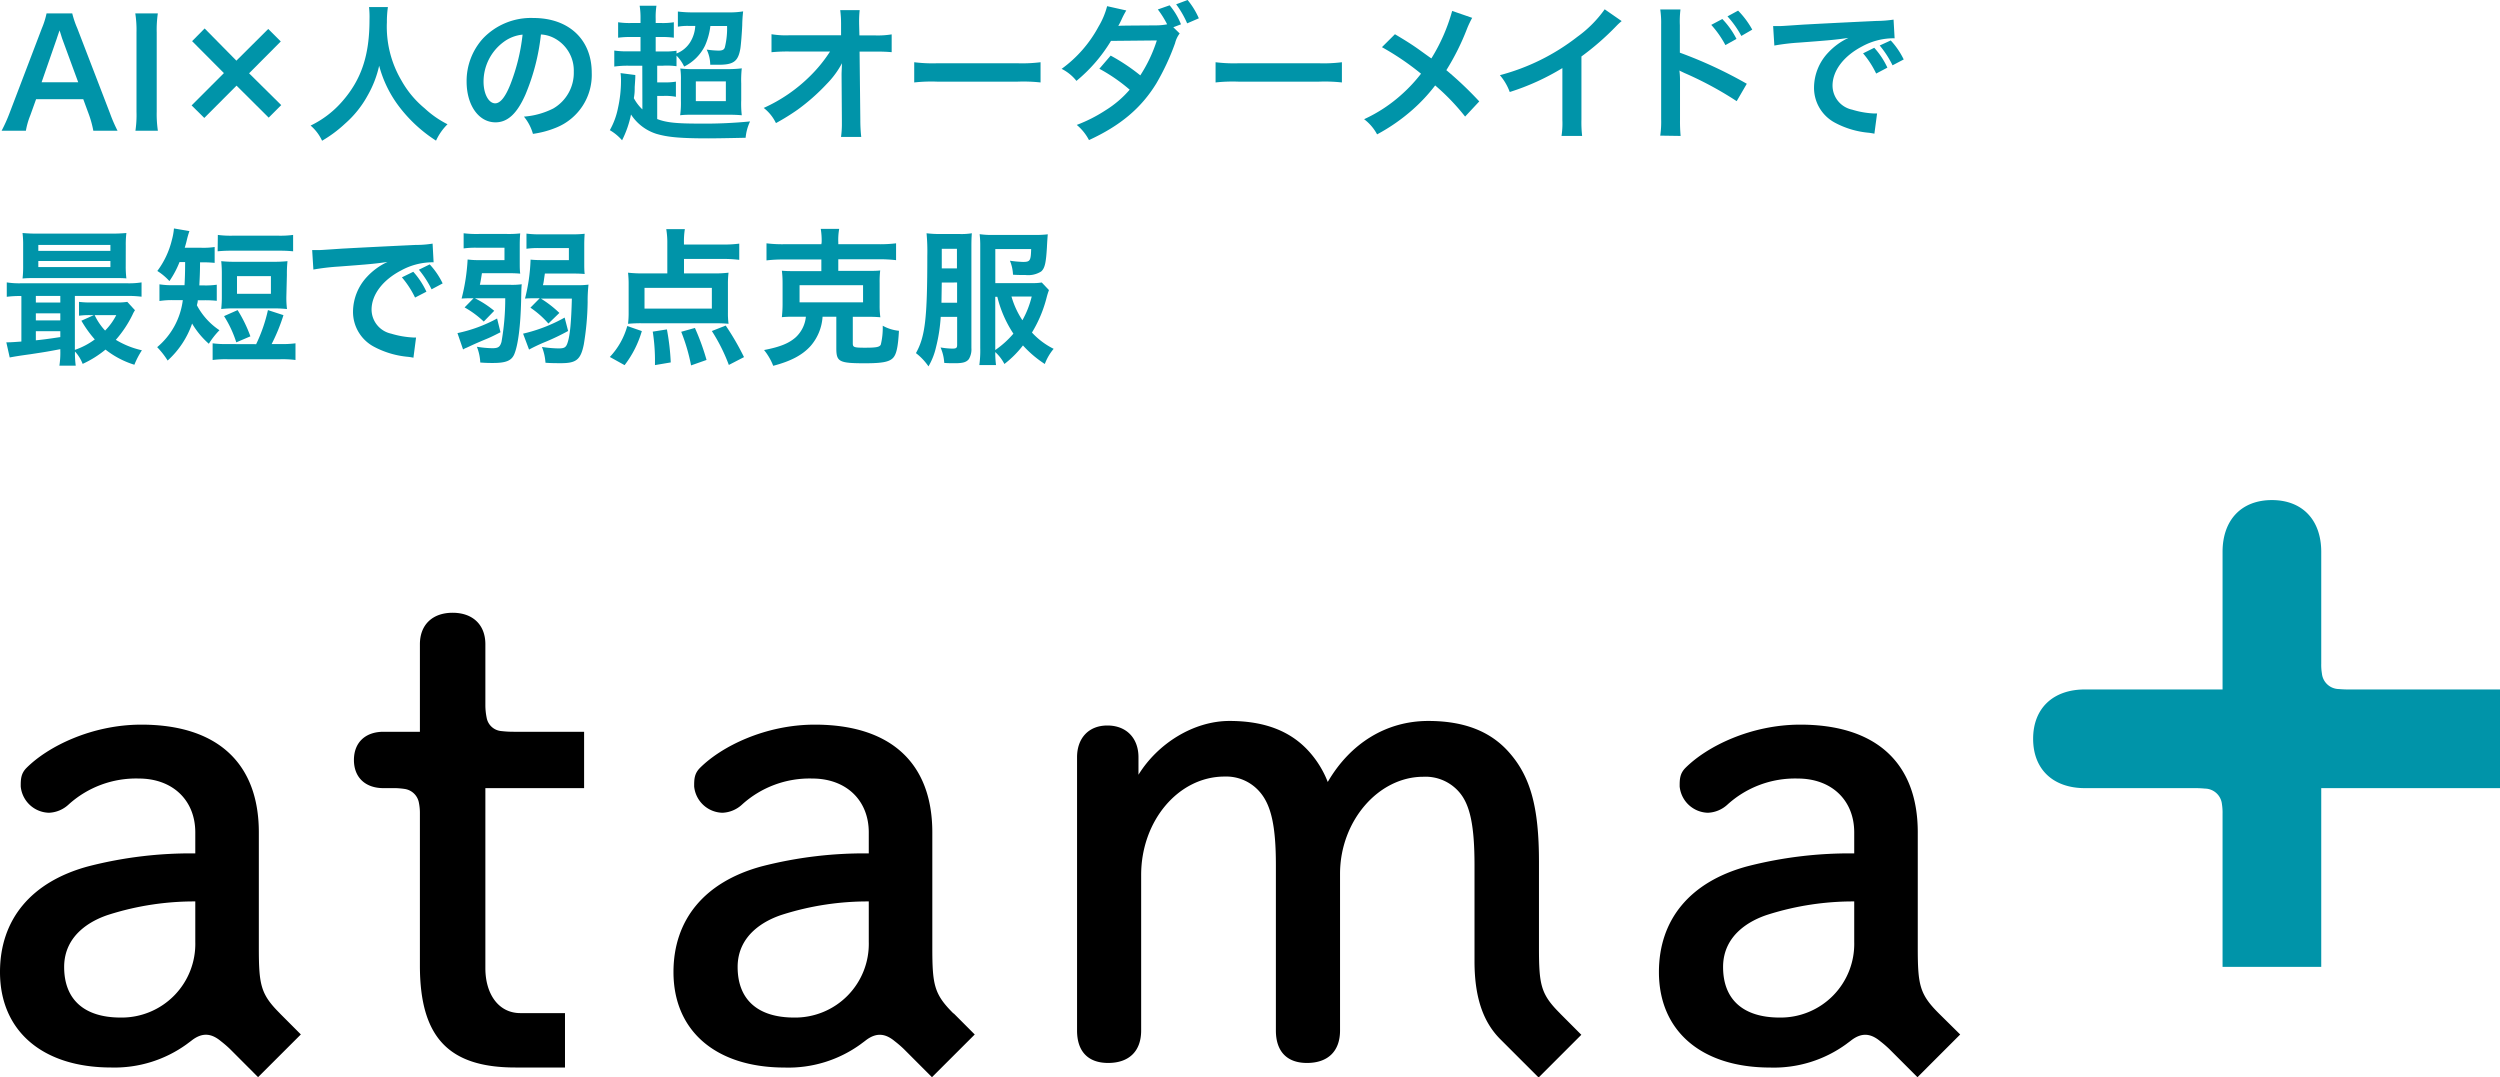
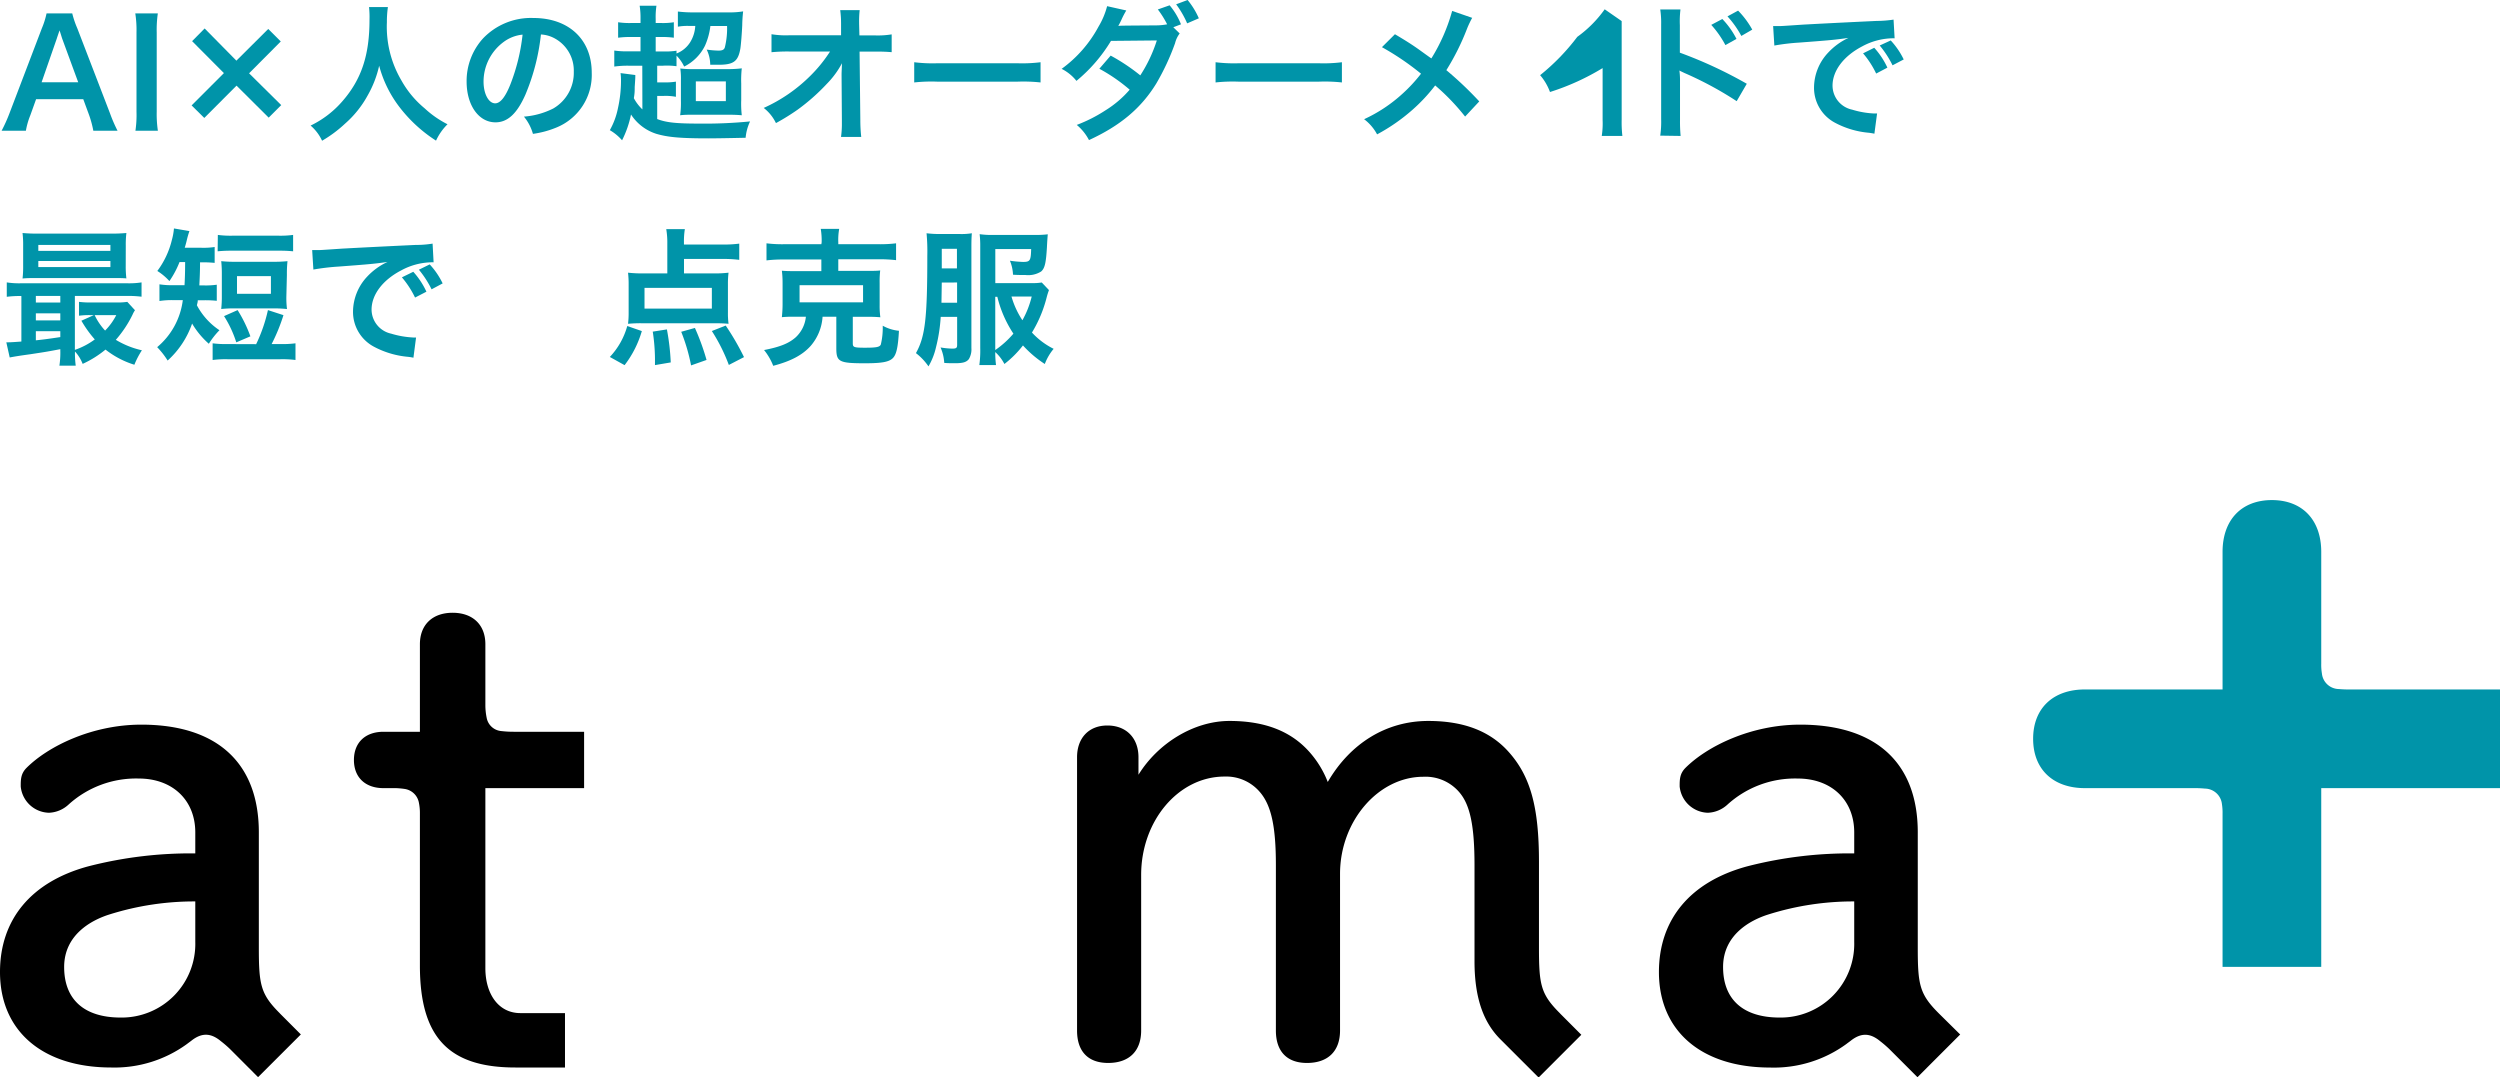
<svg xmlns="http://www.w3.org/2000/svg" viewBox="0 0 494.52 213.09">
  <path d="M494.52,136.38H464.94a21.72,21.72,0,0,1-2.29-.08,3.42,3.42,0,0,1-3.36-3.1,10.06,10.06,0,0,1-.13-1.9V109.17c0-6.33-3.74-10.25-9.76-10.25s-9.76,3.92-9.76,10.25v27.21H412.42c-6.32,0-10.25,3.74-10.25,9.76s3.93,9.76,10.25,9.76h21.44a22,22,0,0,1,2.3.09,3.43,3.43,0,0,1,3.36,3.1,10.9,10.9,0,0,1,.12,1.9v30.27h19.52V155.9h35.36Z" style="fill:#0094a9" />
  <path d="M55.38,200.47c-3.82-3.81-4.18-5.63-4.18-13.05V164.65c0-13.74-8.26-21.31-23.24-21.31-9.79,0-18.46,4.3-22.72,8.56-1.14,1.15-1.14,2.32-1.14,3.67a5.75,5.75,0,0,0,5.58,5.2,6.05,6.05,0,0,0,3.88-1.62A19.86,19.86,0,0,1,27.45,154c6.69,0,11.18,4.28,11.18,10.66v4.15a81.23,81.23,0,0,0-21.25,2.58C6.17,174.45,0,181.88,0,192.28c0,11.65,8.41,18.88,22,18.88A24.34,24.34,0,0,0,37,206.5v0c.35-.27.63-.46.93-.7,2.12-1.64,3.91-1.39,5.77.16a21.72,21.72,0,0,1,1.8,1.55h0l5.55,5.56,8.46-8.45-4.16-4.17Zm-31.51.81c-7.21,0-11.18-3.56-11.18-10s5.49-9.26,8.76-10.33a55.82,55.82,0,0,1,17.18-2.64v8A14.57,14.57,0,0,1,23.87,201.28Z" />
-   <path d="M188.6,200.47c-3.82-3.81-4.18-5.63-4.18-13.05V164.65c0-13.74-8.26-21.31-23.24-21.31-9.79,0-18.46,4.3-22.72,8.56-1.15,1.15-1.15,2.32-1.15,3.67a5.76,5.76,0,0,0,5.59,5.2,6.05,6.05,0,0,0,3.88-1.62A19.86,19.86,0,0,1,160.67,154c6.69,0,11.18,4.28,11.18,10.66v4.15a81.23,81.23,0,0,0-21.25,2.58c-11.21,3.07-17.38,10.5-17.38,20.9,0,11.65,8.41,18.88,22,18.88a24.34,24.34,0,0,0,15.08-4.66v0c.35-.27.63-.46.93-.7,2.12-1.64,3.91-1.39,5.77.16a21.72,21.72,0,0,1,1.8,1.55l5.55,5.56,8.46-8.45-4.16-4.17Zm-31.51.81c-7.21,0-11.18-3.56-11.18-10s5.49-9.26,8.76-10.33a55.82,55.82,0,0,1,17.18-2.64v8A14.57,14.57,0,0,1,157.09,201.28Z" />
  <path d="M383.53,200.47h0c-3.82-3.81-4.18-5.63-4.18-13.05V164.65c0-13.74-8.25-21.31-23.24-21.31-9.79,0-18.46,4.3-22.72,8.56-1.14,1.15-1.14,2.32-1.14,3.67a5.76,5.76,0,0,0,5.58,5.2,6.05,6.05,0,0,0,3.88-1.62A19.87,19.87,0,0,1,355.6,154c6.69,0,11.18,4.28,11.18,10.66v4.15a81.23,81.23,0,0,0-21.25,2.58c-11.21,3.07-17.38,10.5-17.38,20.9,0,11.65,8.41,18.88,22,18.88a24.34,24.34,0,0,0,15.08-4.66v0c.35-.27.63-.46.93-.7,2.12-1.64,3.91-1.39,5.77.16a21.72,21.72,0,0,1,1.8,1.55l5.56,5.56,8.45-8.45Zm-31.5.81c-7.21,0-11.19-3.56-11.19-10s5.49-9.26,8.76-10.33a55.82,55.82,0,0,1,17.18-2.64v8A14.57,14.57,0,0,1,352,201.28Z" />
  <path d="M99.16,144.61A3.21,3.21,0,0,1,96.27,142a12.6,12.6,0,0,1-.26-2.46h0V127.43c0-3.83-2.48-6.22-6.48-6.22s-6.47,2.39-6.47,6.22v17.32H75.87c-3.62,0-5.86,2.14-5.86,5.58s2.24,5.57,5.86,5.57h2.47a16,16,0,0,1,1.71.16,3.36,3.36,0,0,1,2.82,2.77,10,10,0,0,1,.19,1.89h0V191c0,14.13,5.64,20.16,18.88,20.16h9.82V200.4h-8.82c-4.39,0-6.93-3.85-6.93-8.89V155.9h19.53V144.75h-13.9A20.39,20.39,0,0,1,99.16,144.61Z" />
  <path d="M308.6,200.47c-3.82-3.81-4.18-5.63-4.18-13.05V170.48c0-10.77-1.66-16.84-5.9-21.64-3.68-4.19-8.92-6.23-16-6.23-8.25,0-15.4,4.37-19.88,12.07a19.59,19.59,0,0,0-3.54-5.84c-3.67-4.19-8.88-6.23-15.9-6.23s-14.14,4.39-18,10.64v-3.46c0-3.81-2.42-6.28-6.15-6.28s-6,2.53-6,6.28v54.06c0,4.13,2.18,6.41,6.15,6.41,4.15,0,6.53-2.34,6.53-6.41V173.07c0-10.73,7.4-19.46,16.49-19.46a8.73,8.73,0,0,1,7,3.07c2.25,2.62,3.16,6.8,3.16,14.45v32.72c0,4.13,2.19,6.41,6.15,6.41,4.16,0,6.54-2.34,6.54-6.41v-31c0-10.41,7.55-19.2,16.48-19.2a8.79,8.79,0,0,1,7.12,3.07c2.15,2.51,3,6.7,3,14.45v19c0,7.67,2,12.22,5,15.29l7.68,7.68,8.45-8.45-4.16-4.17Z" />
  <path d="M18.46,25.86a20.46,20.46,0,0,0-.82-3.06l-1.17-3.18H7.14L6,22.8a14.75,14.75,0,0,0-.88,3.06H.32a30.85,30.85,0,0,0,1.55-3.44L8.28,5.6a16.19,16.19,0,0,0,.93-2.95h5.08a18.67,18.67,0,0,0,1,2.95l6.47,16.82a29.3,29.3,0,0,0,1.49,3.44ZM12.3,7.64c-.11-.32-.2-.67-.52-1.63-.47,1.37-.47,1.37-.55,1.63l-3,8.63h7.24Z" style="fill:#0094a9" />
  <path d="M31.22,2.65A22.48,22.48,0,0,0,31,6.42V22.1a22.5,22.5,0,0,0,.23,3.76H26.79A21.32,21.32,0,0,0,27,22.1V6.42a21.3,21.3,0,0,0-.24-3.77Z" style="fill:#0094a9" />
  <path d="M55.63,20.79l-2.48,2.48-6.36-6.33-6.38,6.39L37.9,20.85l6.39-6.39L38,8.14l2.48-2.51L46.76,12l6.3-6.27,2.48,2.47-6.27,6.3Z" style="fill:#0094a9" />
  <path d="M76.73,1.4a20.24,20.24,0,0,0-.2,3,20.91,20.91,0,0,0,2.86,11.49A19.43,19.43,0,0,0,84,21.43a19.59,19.59,0,0,0,4.52,3.15,11,11,0,0,0-2.27,3.24,28.4,28.4,0,0,1-7.41-6.88A23.09,23.09,0,0,1,75,13a21,21,0,0,1-2.28,5.89,20.39,20.39,0,0,1-4.49,5.59,25.05,25.05,0,0,1-4.52,3.36,8.8,8.8,0,0,0-2.27-3A19.42,19.42,0,0,0,67.75,20c3.76-4.32,5.34-9.1,5.34-16.1A18.55,18.55,0,0,0,73,1.4Z" style="fill:#0094a9" />
  <path d="M103.93,18.72c-1.66,3.76-3.52,5.48-5.92,5.48-3.32,0-5.71-3.38-5.71-8.07a12.53,12.53,0,0,1,3.21-8.49,13.1,13.1,0,0,1,10-4.08c7,0,11.54,4.25,11.54,10.82A11.23,11.23,0,0,1,110,25.25a18.78,18.78,0,0,1-4.58,1.23,9.34,9.34,0,0,0-1.78-3.41,15.43,15.43,0,0,0,5.8-1.61,8.16,8.16,0,0,0,4.06-7.29,7.23,7.23,0,0,0-3.59-6.47A6.33,6.33,0,0,0,107,6.82,42.27,42.27,0,0,1,103.93,18.72ZM99.65,8.28a9.76,9.76,0,0,0-4,7.87c0,2.4,1,4.29,2.3,4.29,1,0,2-1.22,3-3.73a38.39,38.39,0,0,0,2.42-9.86A7.48,7.48,0,0,0,99.65,8.28Z" style="fill:#0094a9" />
  <path d="M127.05,13h-2.6a18.76,18.76,0,0,0-2.94.17V10a17.62,17.62,0,0,0,3,.15h2.19V7.32h-1.75a18.59,18.59,0,0,0-2.68.14V4.4a14.78,14.78,0,0,0,2.68.15h1.75V3.76a15.46,15.46,0,0,0-.17-2.62h3.32a14.84,14.84,0,0,0-.15,2.62v.79h1a13.47,13.47,0,0,0,2.59-.15V7.46a17.11,17.11,0,0,0-2.59-.14h-1v2.86h1.55a14,14,0,0,0,2.57-.15v.55a5.55,5.55,0,0,0,2.71-2.24,6.8,6.8,0,0,0,1-3.21h-1.2a10.76,10.76,0,0,0-2.24.15v-3a23.37,23.37,0,0,0,3.09.17h6.94A16,16,0,0,0,147,2.25,26.86,26.86,0,0,0,146.82,5c-.06,1.43-.26,4-.38,4.66-.44,2.48-1.34,3.15-4.29,3.15-.35,0-.58,0-1.66,0a7.05,7.05,0,0,0-.7-3,17.93,17.93,0,0,0,2.34.2c.75,0,1.1-.17,1.25-.64a15.65,15.65,0,0,0,.44-4.23h-3.3A13.55,13.55,0,0,1,139.47,9a9.09,9.09,0,0,1-4.14,4.17A7.65,7.65,0,0,0,133.82,11v2.1A13.7,13.7,0,0,0,131.1,13H130V16.3h1.34a13.21,13.21,0,0,0,2.36-.15v3a10.67,10.67,0,0,0-2.36-.18H130v4.58c1.83.7,3.79.9,8.48.9a92.23,92.23,0,0,0,9.89-.43,9.52,9.52,0,0,0-.88,3.23c-3.91.09-6.35.12-7.35.12-5.57,0-8.07-.23-10.32-.9a9.36,9.36,0,0,1-5-3.82,20.22,20.22,0,0,1-1.77,5.1,9.68,9.68,0,0,0-2.42-2,14.73,14.73,0,0,0,1.6-4.32,25.21,25.21,0,0,0,.61-5.54,10.54,10.54,0,0,0-.09-1.43l2.92.38c0,.61,0,.61-.12,2.39,0,.73,0,1.2-.17,2.19a8.71,8.71,0,0,0,1.69,2.22Zm7.64,2.94a13.88,13.88,0,0,0-.12-2.39,19.63,19.63,0,0,0,2.63.12h6.33a23.67,23.67,0,0,0,3.2-.15,21,21,0,0,0-.11,3V19.8a20,20,0,0,0,.11,3c-.9-.08-1.78-.11-3.06-.11h-5.95c-1.46,0-2.3,0-3.18.11a17.87,17.87,0,0,0,.15-2.88ZM137.64,20h5.94V16.1h-5.94Z" style="fill:#0094a9" />
  <path d="M166.47,14.61c0-.15.06-1.63.08-2.1a17.49,17.49,0,0,1-3,4.08,40.15,40.15,0,0,1-5.74,5.08,44.78,44.78,0,0,1-4.32,2.68,8.42,8.42,0,0,0-2.42-3A31.19,31.19,0,0,0,160.29,15a28.19,28.19,0,0,0,3.9-4.81h-8a32.59,32.59,0,0,0-3.58.14V6.77a17.2,17.2,0,0,0,3.67.2h10.09l0-2.33A20.53,20.53,0,0,0,166.2,2h3.85a20.43,20.43,0,0,0-.11,2.48v.18L170,7h2.94a17,17,0,0,0,3.44-.2v3.52a32.33,32.33,0,0,0-3.35-.11h-3l.15,13.53c0,1.43.09,2.53.18,3.35h-4a18.21,18.21,0,0,0,.17-2.8v-.52L166.47,15Z" style="fill:#0094a9" />
  <path d="M180.84,12.31a29.29,29.29,0,0,0,4.72.2H201.1a29.52,29.52,0,0,0,4.73-.2v4a31.23,31.23,0,0,0-4.76-.15H185.59a31,31,0,0,0-4.75.15Z" style="fill:#0094a9" />
  <path d="M233.35,6.62a5.21,5.21,0,0,0-.91,1.92,46.83,46.83,0,0,1-3.73,8c-3,4.87-7.09,8.31-13.3,11.17a9.67,9.67,0,0,0-2.42-3,29.19,29.19,0,0,0,5.69-2.89,20.59,20.59,0,0,0,4.78-4.08,33.92,33.92,0,0,0-6-4.14L219.7,11a38.07,38.07,0,0,1,5.86,3.91A28.65,28.65,0,0,0,228.83,8l-9.07.09A30.86,30.86,0,0,1,212.93,16,8.79,8.79,0,0,0,210,13.62a24.77,24.77,0,0,0,7.29-8.34A15.48,15.48,0,0,0,219,1.22l3.79.85a16,16,0,0,0-.88,1.66c-.35.79-.55,1.11-.7,1.4.47-.06.47-.06,7.59-.11a11.83,11.83,0,0,0,2.07-.21,19,19,0,0,0-1.84-2.94l2.33-.82a13.71,13.71,0,0,1,2.25,3.76l-1.52.58Zm1.48-2A18.89,18.89,0,0,0,232.65.85L234.92,0a15.33,15.33,0,0,1,2.22,3.62Z" style="fill:#0094a9" />
  <path d="M240.45,12.31a29.52,29.52,0,0,0,4.73.2h15.54a29.29,29.29,0,0,0,4.72-.2v4a31,31,0,0,0-4.75-.15H245.21a31.23,31.23,0,0,0-4.76.15Z" style="fill:#0094a9" />
  <path d="M291.21,3.53a19,19,0,0,0-1,2.1,47.93,47.93,0,0,1-4.11,8.25,70.55,70.55,0,0,1,6.51,6.18l-2.8,3a43.31,43.31,0,0,0-5.92-6.16,33.59,33.59,0,0,1-4.55,4.87,36.94,36.94,0,0,1-6.94,4.81,9.11,9.11,0,0,0-2.57-3,29.42,29.42,0,0,0,7.55-5,30.2,30.2,0,0,0,3.71-4,52.88,52.88,0,0,0-7.73-5.25l2.57-2.56C278,8,279.29,8.81,280.72,9.83c2.18,1.57,2.18,1.57,2.42,1.72a35.84,35.84,0,0,0,4.11-9.39Z" style="fill:#0094a9" />
-   <path d="M320.78,4.17a11.68,11.68,0,0,0-1.08,1,52.81,52.81,0,0,1-6.88,6V23.65a23.39,23.39,0,0,0,.14,3.24h-4.08a16.2,16.2,0,0,0,.17-3.15V13.47a47.39,47.39,0,0,1-10.41,4.73,10.88,10.88,0,0,0-1.95-3.33A42.52,42.52,0,0,0,312,7.29a23.23,23.23,0,0,0,5.42-5.45Z" style="fill:#0094a9" />
+   <path d="M320.78,4.17V23.65a23.39,23.39,0,0,0,.14,3.24h-4.08a16.2,16.2,0,0,0,.17-3.15V13.47a47.39,47.39,0,0,1-10.41,4.73,10.88,10.88,0,0,0-1.95-3.33A42.52,42.52,0,0,0,312,7.29a23.23,23.23,0,0,0,5.42-5.45Z" style="fill:#0094a9" />
  <path d="M328.41,26.83a19.17,19.17,0,0,0,.18-3.27V4.87a18.09,18.09,0,0,0-.18-3h4A18.93,18.93,0,0,0,332.29,5v5.42a86.5,86.5,0,0,1,13.24,6.15l-2,3.44a69.75,69.75,0,0,0-10.33-5.57c-.67-.32-.75-.35-1-.49a14.72,14.72,0,0,1,.12,2v7.7a31.28,31.28,0,0,0,.12,3.24ZM340.69,3.76a16.26,16.26,0,0,1,2.8,3.94L341.3,8.92a19.67,19.67,0,0,0-2.8-4Zm3.76,3.35a19.28,19.28,0,0,0-2.74-3.87l2.1-1.14a17.21,17.21,0,0,1,2.8,3.76Z" style="fill:#0094a9" />
  <path d="M350.74,5.16c.64,0,1,0,1.11,0,.52,0,.52,0,4.81-.29,1.63-.09,6.47-.35,14.55-.73a23.13,23.13,0,0,0,3.35-.26l.21,3.7a4.36,4.36,0,0,0-.61,0,13,13,0,0,0-5.78,1.58c-3.7,1.92-5.89,4.84-5.89,7.78a4.88,4.88,0,0,0,3.88,4.75,17.56,17.56,0,0,0,4.34.76s.3,0,.59,0l-.53,4c-.35-.09-.49-.09-1-.18A17.41,17.41,0,0,1,363,24.29a7.81,7.81,0,0,1-4.17-7,10.13,10.13,0,0,1,2.77-6.85,13,13,0,0,1,4.05-2.95c-2.36.35-3.5.47-9.83.94a42,42,0,0,0-4.84.58Zm20,4.29a15.52,15.52,0,0,1,2.6,3.93l-2.22,1.17a18.22,18.22,0,0,0-2.59-4Zm3.62,3.47A19.51,19.51,0,0,0,371.82,9L374,8a15.31,15.31,0,0,1,2.57,3.76Z" style="fill:#0094a9" />
  <path d="M11.93,69.07c-2.77.52-2.77.52-5.92,1-2.34.32-3.36.5-4.09.64l-.67-3a2.81,2.81,0,0,0,.47,0c.47,0,1.28-.06,2.51-.15v-9a19.68,19.68,0,0,0-2.89.15V55.86a15.7,15.7,0,0,0,3,.17H25a15.93,15.93,0,0,0,3-.17v2.83a21.39,21.39,0,0,0-3.06-.15H14.81V69.21a14.54,14.54,0,0,0,3.94-2.07,22.8,22.8,0,0,1-2.65-3.7l2.47-1.11h-.75a15.76,15.76,0,0,0-2.19.12V59.71a16.89,16.89,0,0,0,2.45.12H23a12.94,12.94,0,0,0,2.18-.12l1.52,1.66a4.88,4.88,0,0,0-.47.85,22.25,22.25,0,0,1-3.32,5,17.19,17.19,0,0,0,5.16,2.07,16,16,0,0,0-1.49,2.86,17.63,17.63,0,0,1-5.71-3,20.43,20.43,0,0,1-4.52,2.83,7.69,7.69,0,0,0-1.52-2.45,18.14,18.14,0,0,0,.15,2.8H11.75a16.93,16.93,0,0,0,.18-3ZM24.87,52.54A19.11,19.11,0,0,0,25,55.07C24.32,55,23.27,55,22.28,55H7.46c-1.31,0-2.09,0-3,.09a19.85,19.85,0,0,0,.12-2.51V48.63a20.06,20.06,0,0,0-.12-2.54,30.22,30.22,0,0,0,3.09.12H21.9A30.6,30.6,0,0,0,25,46.09a19.18,19.18,0,0,0-.12,2.54Zm-12.94,6H7.09v1.31h4.84Zm0,3.44H7.09v1.4h4.84Zm0,3.53H7.09v1.81c1.42-.15,2.09-.23,4.84-.64ZM7.58,49.62H21.84V48.45H7.58Zm0,3.21H21.84v-1.2H7.58Zm11.14,9.5a12,12,0,0,0,2.07,3.06A12.16,12.16,0,0,0,23,62.33Z" style="fill:#0094a9" />
  <path d="M35.51,51.84a18.34,18.34,0,0,1-2,3.76,11.47,11.47,0,0,0-2.39-2A16.8,16.8,0,0,0,34,47.46a12.42,12.42,0,0,0,.41-2.27l3.06.52a17.69,17.69,0,0,0-.55,1.93c-.12.49-.21.81-.38,1.37h3.32a14.73,14.73,0,0,0,2.6-.15V52a22.5,22.5,0,0,0-2.63-.11h-.26c0,2-.09,3.55-.14,4.57h1a15.4,15.4,0,0,0,2.45-.14V59.5a22.79,22.79,0,0,0-2.54-.11H39.12c0,.41-.08.55-.17,1a13.51,13.51,0,0,0,4.46,4.93A15.45,15.45,0,0,0,41.31,68,16.41,16.41,0,0,1,38,64a17.56,17.56,0,0,1-4.84,7.32,16,16,0,0,0-2.07-2.65,14.45,14.45,0,0,0,5.07-9.3H34.37a16,16,0,0,0-2.83.17V56.24a15.59,15.59,0,0,0,2.86.17h2.1c.06-1,.12-2.47.12-4.57ZM50.67,68.08A31,31,0,0,0,53,61.34l3.07,1a36.14,36.14,0,0,1-2.34,5.72h1.72a20.23,20.23,0,0,0,3-.15v3.3a20.07,20.07,0,0,0-3-.15H45a19.84,19.84,0,0,0-2.94.15v-3.3a20.09,20.09,0,0,0,2.94.15ZM43.09,46.47a19.34,19.34,0,0,0,2.95.15h9a19.11,19.11,0,0,0,2.94-.15v3.24A27.14,27.14,0,0,0,55,49.59H46a27.23,27.23,0,0,0-2.95.12Zm13.56,12a17.28,17.28,0,0,0,.12,2.66A25,25,0,0,0,54,61H46.53a24.53,24.53,0,0,0-2.77.12,23.15,23.15,0,0,0,.12-2.66V54.37a23.74,23.74,0,0,0-.12-2.71,25.07,25.07,0,0,0,3,.12h7.11a25.73,25.73,0,0,0,3-.12,22.86,22.86,0,0,0-.12,2.71Zm-9.91,9.25a22.12,22.12,0,0,0-2.42-5.19L47,61.34a26.88,26.88,0,0,1,2.53,5.19Zm.14-9.6h6.71v-3.5H46.88Z" style="fill:#0094a9" />
  <path d="M61.75,49.47c.64,0,1,0,1.1,0,.53,0,.53,0,4.82-.29,1.63-.09,6.47-.35,14.55-.73a20.31,20.31,0,0,0,3.35-.26l.2,3.7a4.36,4.36,0,0,0-.61,0,13,13,0,0,0-5.77,1.58c-3.71,1.92-5.89,4.84-5.89,7.78A4.9,4.9,0,0,0,77.38,66a18,18,0,0,0,4.34.76s.29,0,.58,0l-.52,4a9.93,9.93,0,0,0-1-.17A17.62,17.62,0,0,1,74,68.6a7.8,7.8,0,0,1-4.17-7,10.22,10.22,0,0,1,2.77-6.85,12.94,12.94,0,0,1,4.06-2.94c-2.36.35-3.5.46-9.83.93a44.41,44.41,0,0,0-4.84.58Zm20,4.29a15.67,15.67,0,0,1,2.6,3.94L82.1,58.86a18.61,18.61,0,0,0-2.6-4Zm3.62,3.47a19.81,19.81,0,0,0-2.51-3.88L85,52.3a15.2,15.2,0,0,1,2.56,3.76Z" style="fill:#0094a9" />
-   <path d="M99,65.72c-1.4.72-2.19,1.1-3,1.42-2.39,1-3,1.32-3.7,1.64a3.19,3.19,0,0,0-.7.35l-1.11-3.24A28.62,28.62,0,0,0,98.33,63ZM93.38,59c-.94,0-1.26,0-2.07.06a39,39,0,0,0,1.19-7.73,16.26,16.26,0,0,0,2.42.12h4.87V49H94.31a17.42,17.42,0,0,0-2.6.14v-3a20.43,20.43,0,0,0,3,.14h5.57a20.37,20.37,0,0,0,2.62-.11c-.06.7-.09,1.43-.09,2.24v3.33c0,1.13,0,1.6.09,2.39-.64-.06-1.31-.09-2.22-.09H95.33c-.26,1.66-.32,1.9-.41,2.3h6a14.47,14.47,0,0,0,2.28-.11c-.06.73-.06.73-.12,3.32-.12,4.87-.58,8.57-1.31,10.41-.53,1.37-1.64,1.84-4.26,1.84-.55,0-1.37,0-2.51-.09a9.51,9.51,0,0,0-.67-3.12,20.33,20.33,0,0,0,3.06.29c1.17,0,1.52-.26,1.81-1.25A49,49,0,0,0,99.94,59h-6a19.63,19.63,0,0,1,3.82,2.48l-2.07,2.13a18.81,18.81,0,0,0-3.79-2.8L93.67,59Zm19,6.47a46,46,0,0,1-4.43,2.13,33.82,33.82,0,0,0-3.3,1.55L103.47,66a31.21,31.21,0,0,0,8.22-3.18ZM105.94,59c-.93,0-1.25,0-2.09.06a35.47,35.47,0,0,0,1.1-7.7,23.18,23.18,0,0,0,2.37.09h5.21V49.07h-5.8a16,16,0,0,0-2.59.14v-3a20.44,20.44,0,0,0,3,.14h5.89a20.28,20.28,0,0,0,2.62-.11c-.05.78-.08,1.34-.08,2.24v3.33c0,1.13,0,1.6.08,2.39-.64-.06-1.31-.09-2.21-.09h-5.66l-.17,1.14a7.85,7.85,0,0,1-.21,1.16h6.74a14.32,14.32,0,0,0,2.27-.11,30,30,0,0,0-.17,3.5,55,55,0,0,1-.76,8.34c-.61,3-1.49,3.7-4.49,3.7-.93,0-2.13,0-3.09-.09a10.2,10.2,0,0,0-.7-3.12,23.39,23.39,0,0,0,3.29.29c1.23,0,1.52-.23,1.84-1.31.44-1.46.67-4,.79-8.54H107a21.51,21.51,0,0,1,3.65,2.83L108.48,64a18.36,18.36,0,0,0-3.56-3.14L106.76,59Z" style="fill:#0094a9" />
  <path d="M120.63,70.61a14.62,14.62,0,0,0,3.45-6.12l2.88,1a20.36,20.36,0,0,1-3.41,6.74ZM135.3,54.08h5.48a24.27,24.27,0,0,0,3.33-.14,18.74,18.74,0,0,0-.12,2.42v5.42a16.25,16.25,0,0,0,.12,2.27c-.82-.08-1.69-.11-2.83-.11H127a26.83,26.83,0,0,0-2.77.11,17.24,17.24,0,0,0,.12-2.21V56.36a19.66,19.66,0,0,0-.12-2.42,26.31,26.31,0,0,0,3.3.14H132V48.19a16,16,0,0,0-.21-2.86h3.68a15,15,0,0,0-.18,2.57v.47h7.82a22,22,0,0,0,3.12-.18V51.4a25.11,25.11,0,0,0-3.12-.18H135.3Zm-7.81,2.86v4.11h13.32V56.94Zm2.07,15.28c0-.53,0-.94,0-1.2a37.42,37.42,0,0,0-.44-5.42l2.8-.44a46.4,46.4,0,0,1,.76,6.53Zm7.14.06a36.34,36.34,0,0,0-1.95-6.65l2.71-.76a46.35,46.35,0,0,1,2.3,6.33Zm7.47-.09a34.69,34.69,0,0,0-3.36-6.71l2.74-1.08a51.14,51.14,0,0,1,3.62,6.24Z" style="fill:#0094a9" />
  <path d="M162.53,47.93a14.19,14.19,0,0,0-.18-2.66H166a12.26,12.26,0,0,0-.18,2.66v.38h7.94a26.18,26.18,0,0,0,3.49-.18v3.33a29.75,29.75,0,0,0-3.49-.18h-7.94v2.3h5.92c1,0,1.67,0,2.37-.08A19.05,19.05,0,0,0,174,56v4.31a16.78,16.78,0,0,0,.14,2.45,21.93,21.93,0,0,0-2.24-.09h-3.21V67.9c0,.79.21.88,2.42.88s2.89-.12,3.12-.62a14.07,14.07,0,0,0,.38-3.73,8.1,8.1,0,0,0,3.21,1c-.18,3.24-.5,4.73-1.23,5.43s-2,1-5.45,1c-5.19,0-5.71-.29-5.71-3V62.65h-2.72a9.76,9.76,0,0,1-2.36,5.78c-1.6,1.78-3.85,3-7.4,3.93a11.84,11.84,0,0,0-1.81-3.12c3.15-.61,4.9-1.31,6.27-2.53a6.4,6.4,0,0,0,2-4.06h-2.6a21.21,21.21,0,0,0-2.15.09c.08-.87.14-1.6.14-2.54V56a19.16,19.16,0,0,0-.14-2.45c.72.06,1.31.08,2.36.08h5.45v-2.3h-7.41a26.6,26.6,0,0,0-3.44.18V48.13a25.14,25.14,0,0,0,3.44.18h7.41ZM158.16,59.8h12.56V56.41H158.16Z" style="fill:#0094a9" />
  <path d="M186.08,62.68a32.06,32.06,0,0,1-.93,6,13.19,13.19,0,0,1-1.49,3.79,11.47,11.47,0,0,0-2.48-2.62c1.84-3.3,2.25-6.88,2.25-19.28a38.94,38.94,0,0,0-.15-4.43,21.31,21.31,0,0,0,2.83.15h3.71a12.48,12.48,0,0,0,2.42-.15c-.06.67-.09,1.4-.09,2.71v20a3.74,3.74,0,0,1-.5,2.18c-.49.62-1.19.82-2.77.82-.76,0-1.22,0-2.1-.06a8.92,8.92,0,0,0-.73-3.06,15.9,15.9,0,0,0,2.28.23c.79,0,1-.11,1-.73V62.68Zm.21-6.79-.06,3.88,0,.11h3.09v-4Zm3-6.68h-3v3.88h3Zm18.2,8.17c-.18.52-.27.75-.44,1.4a25.33,25.33,0,0,1-2.92,7A14.67,14.67,0,0,0,208.42,69,10.44,10.44,0,0,0,206.67,72a21.65,21.65,0,0,1-4.32-3.67A20.26,20.26,0,0,1,198.68,72a8.45,8.45,0,0,0-1.81-2.36,19.51,19.51,0,0,0,.15,2.57h-3.3a21.06,21.06,0,0,0,.18-3.38V48.74a19.56,19.56,0,0,0-.12-2.42,16.41,16.41,0,0,0,2.74.15h8a20.36,20.36,0,0,0,2.74-.12c-.05.56-.11,1.32-.17,2.57-.18,3.06-.41,4.14-1.14,4.78a4.8,4.8,0,0,1-3.09.7c-.67,0-1.66,0-2.48-.06a8,8,0,0,0-.61-2.77,21.39,21.39,0,0,0,2.59.24c1.4,0,1.55-.24,1.61-2.54h-7.09V56H204a11.14,11.14,0,0,0,2.07-.12ZM196.87,69.24A18.46,18.46,0,0,0,200.46,66a23,23,0,0,1-3.18-7.29h-.41Zm3.21-10.58a17,17,0,0,0,2.16,4.69,18.42,18.42,0,0,0,1.84-4.69Z" style="fill:#0094a9" />
</svg>